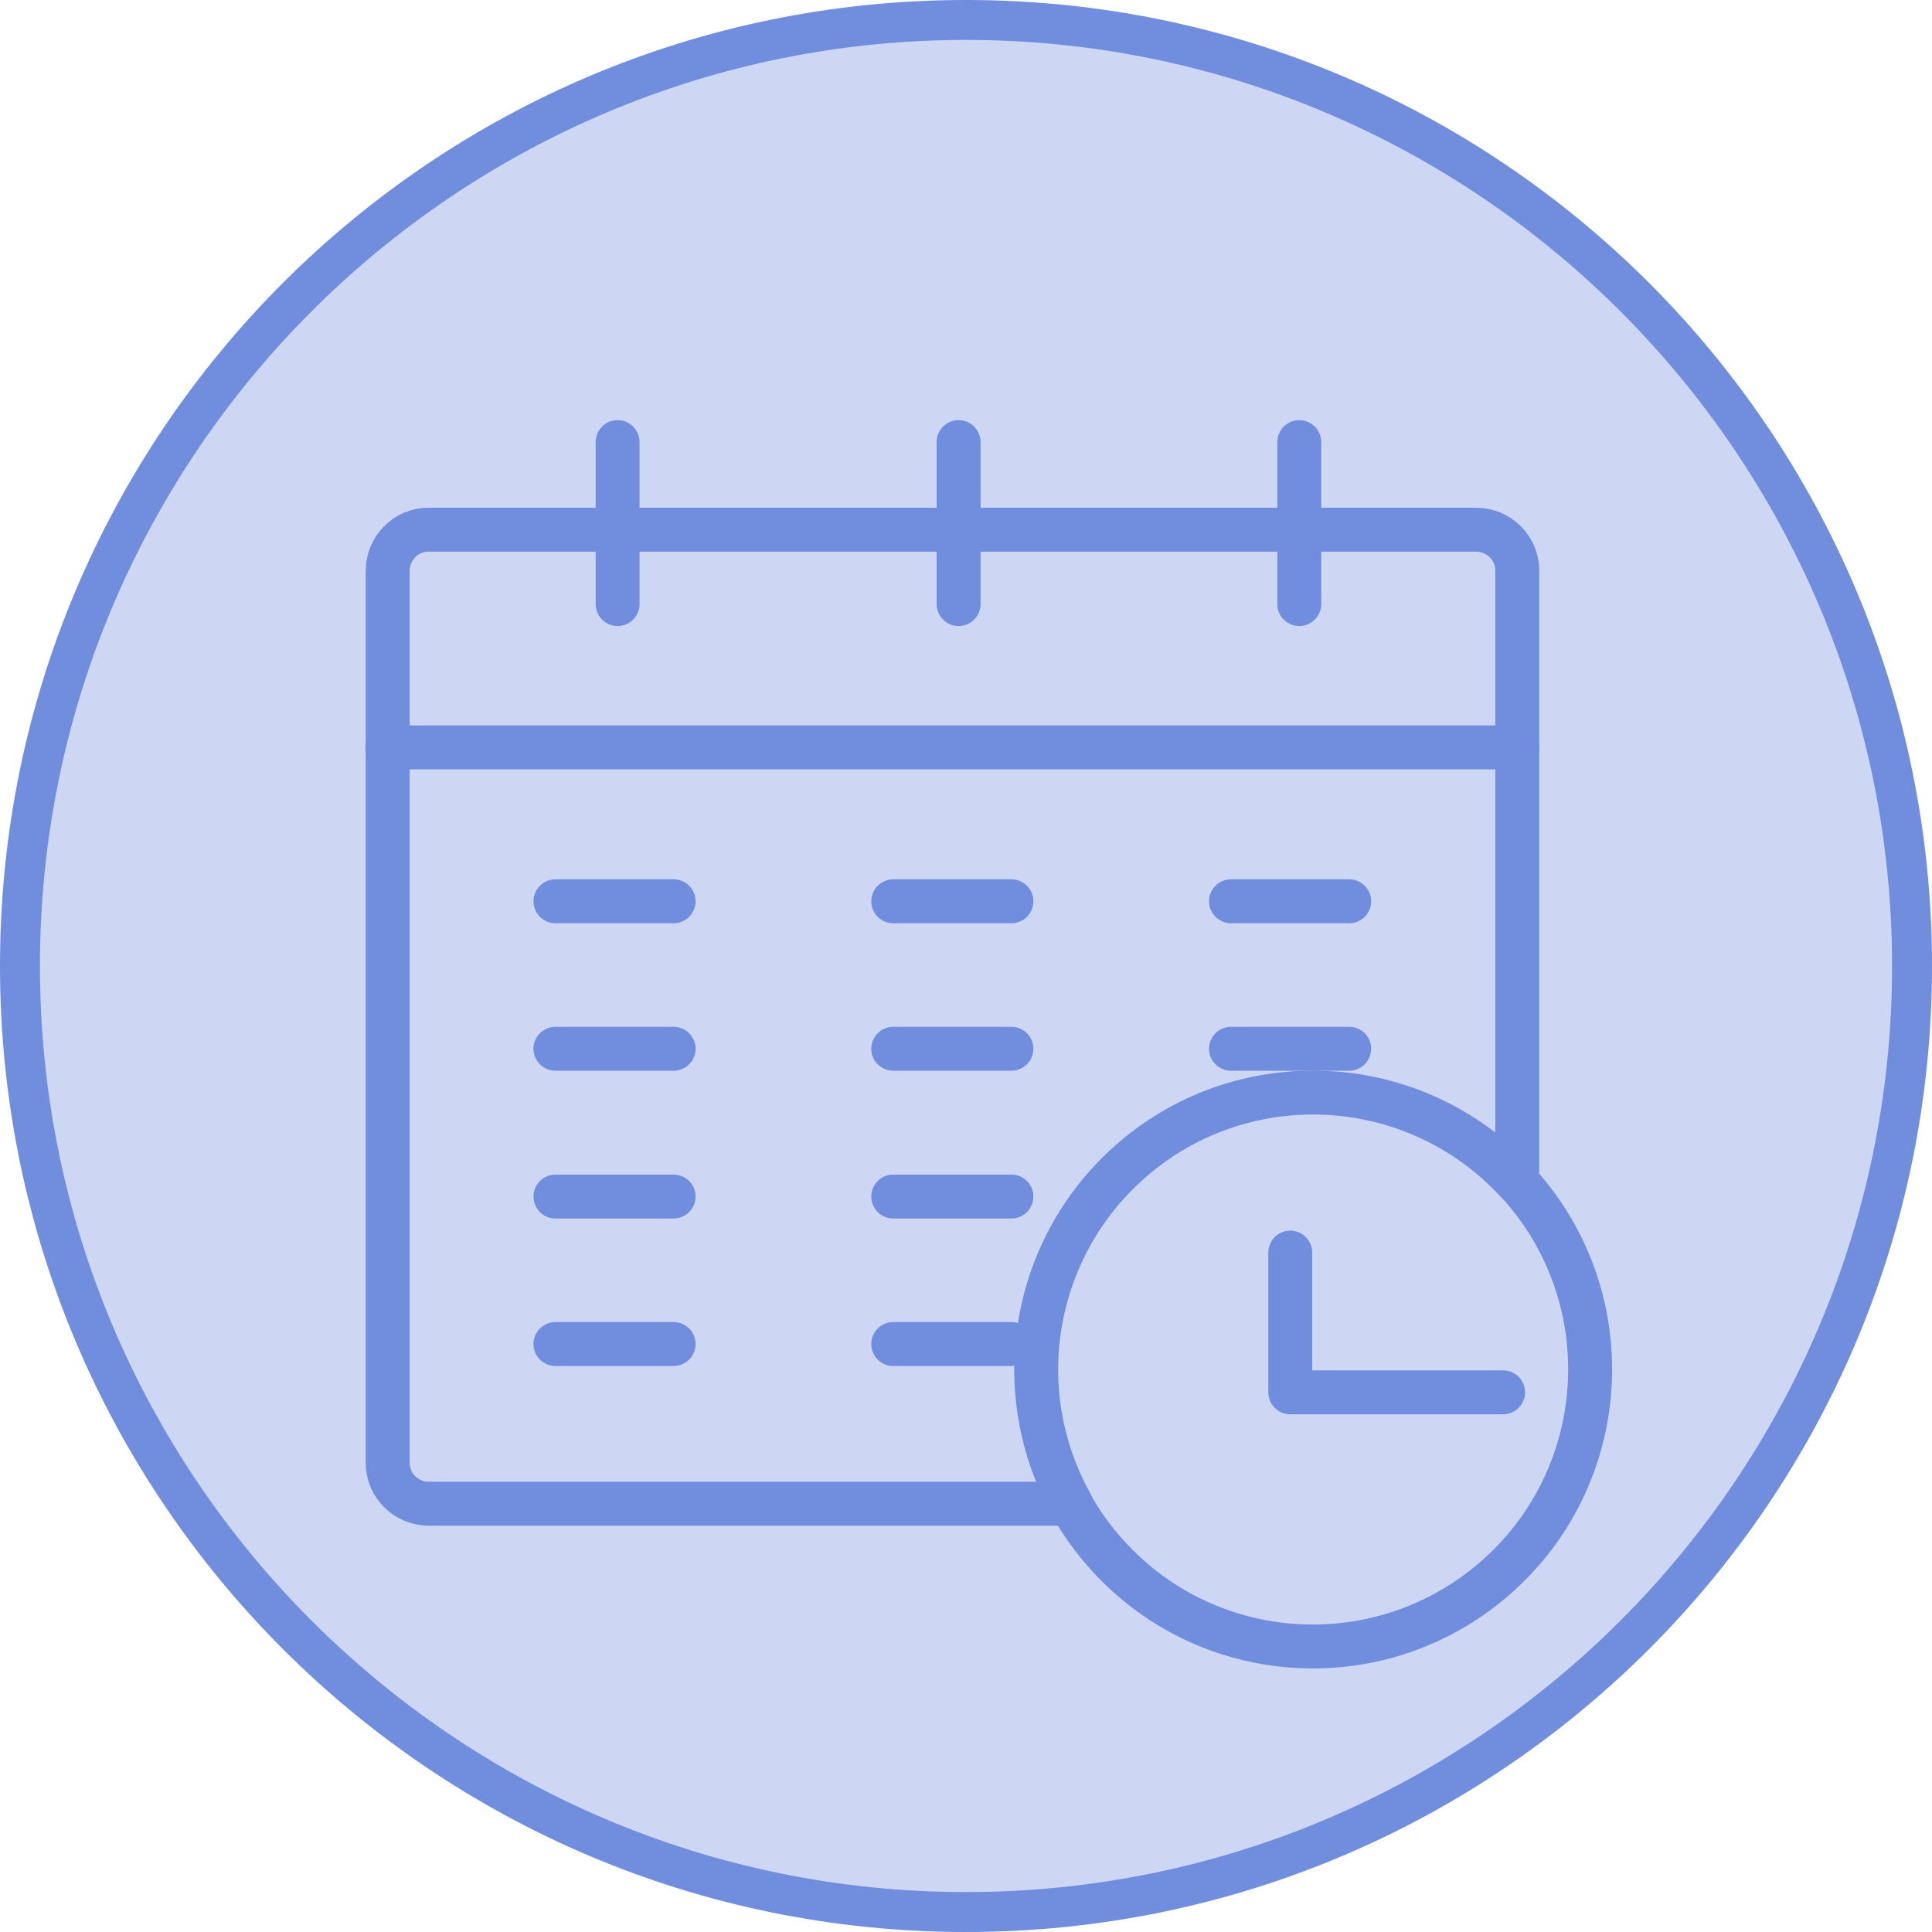
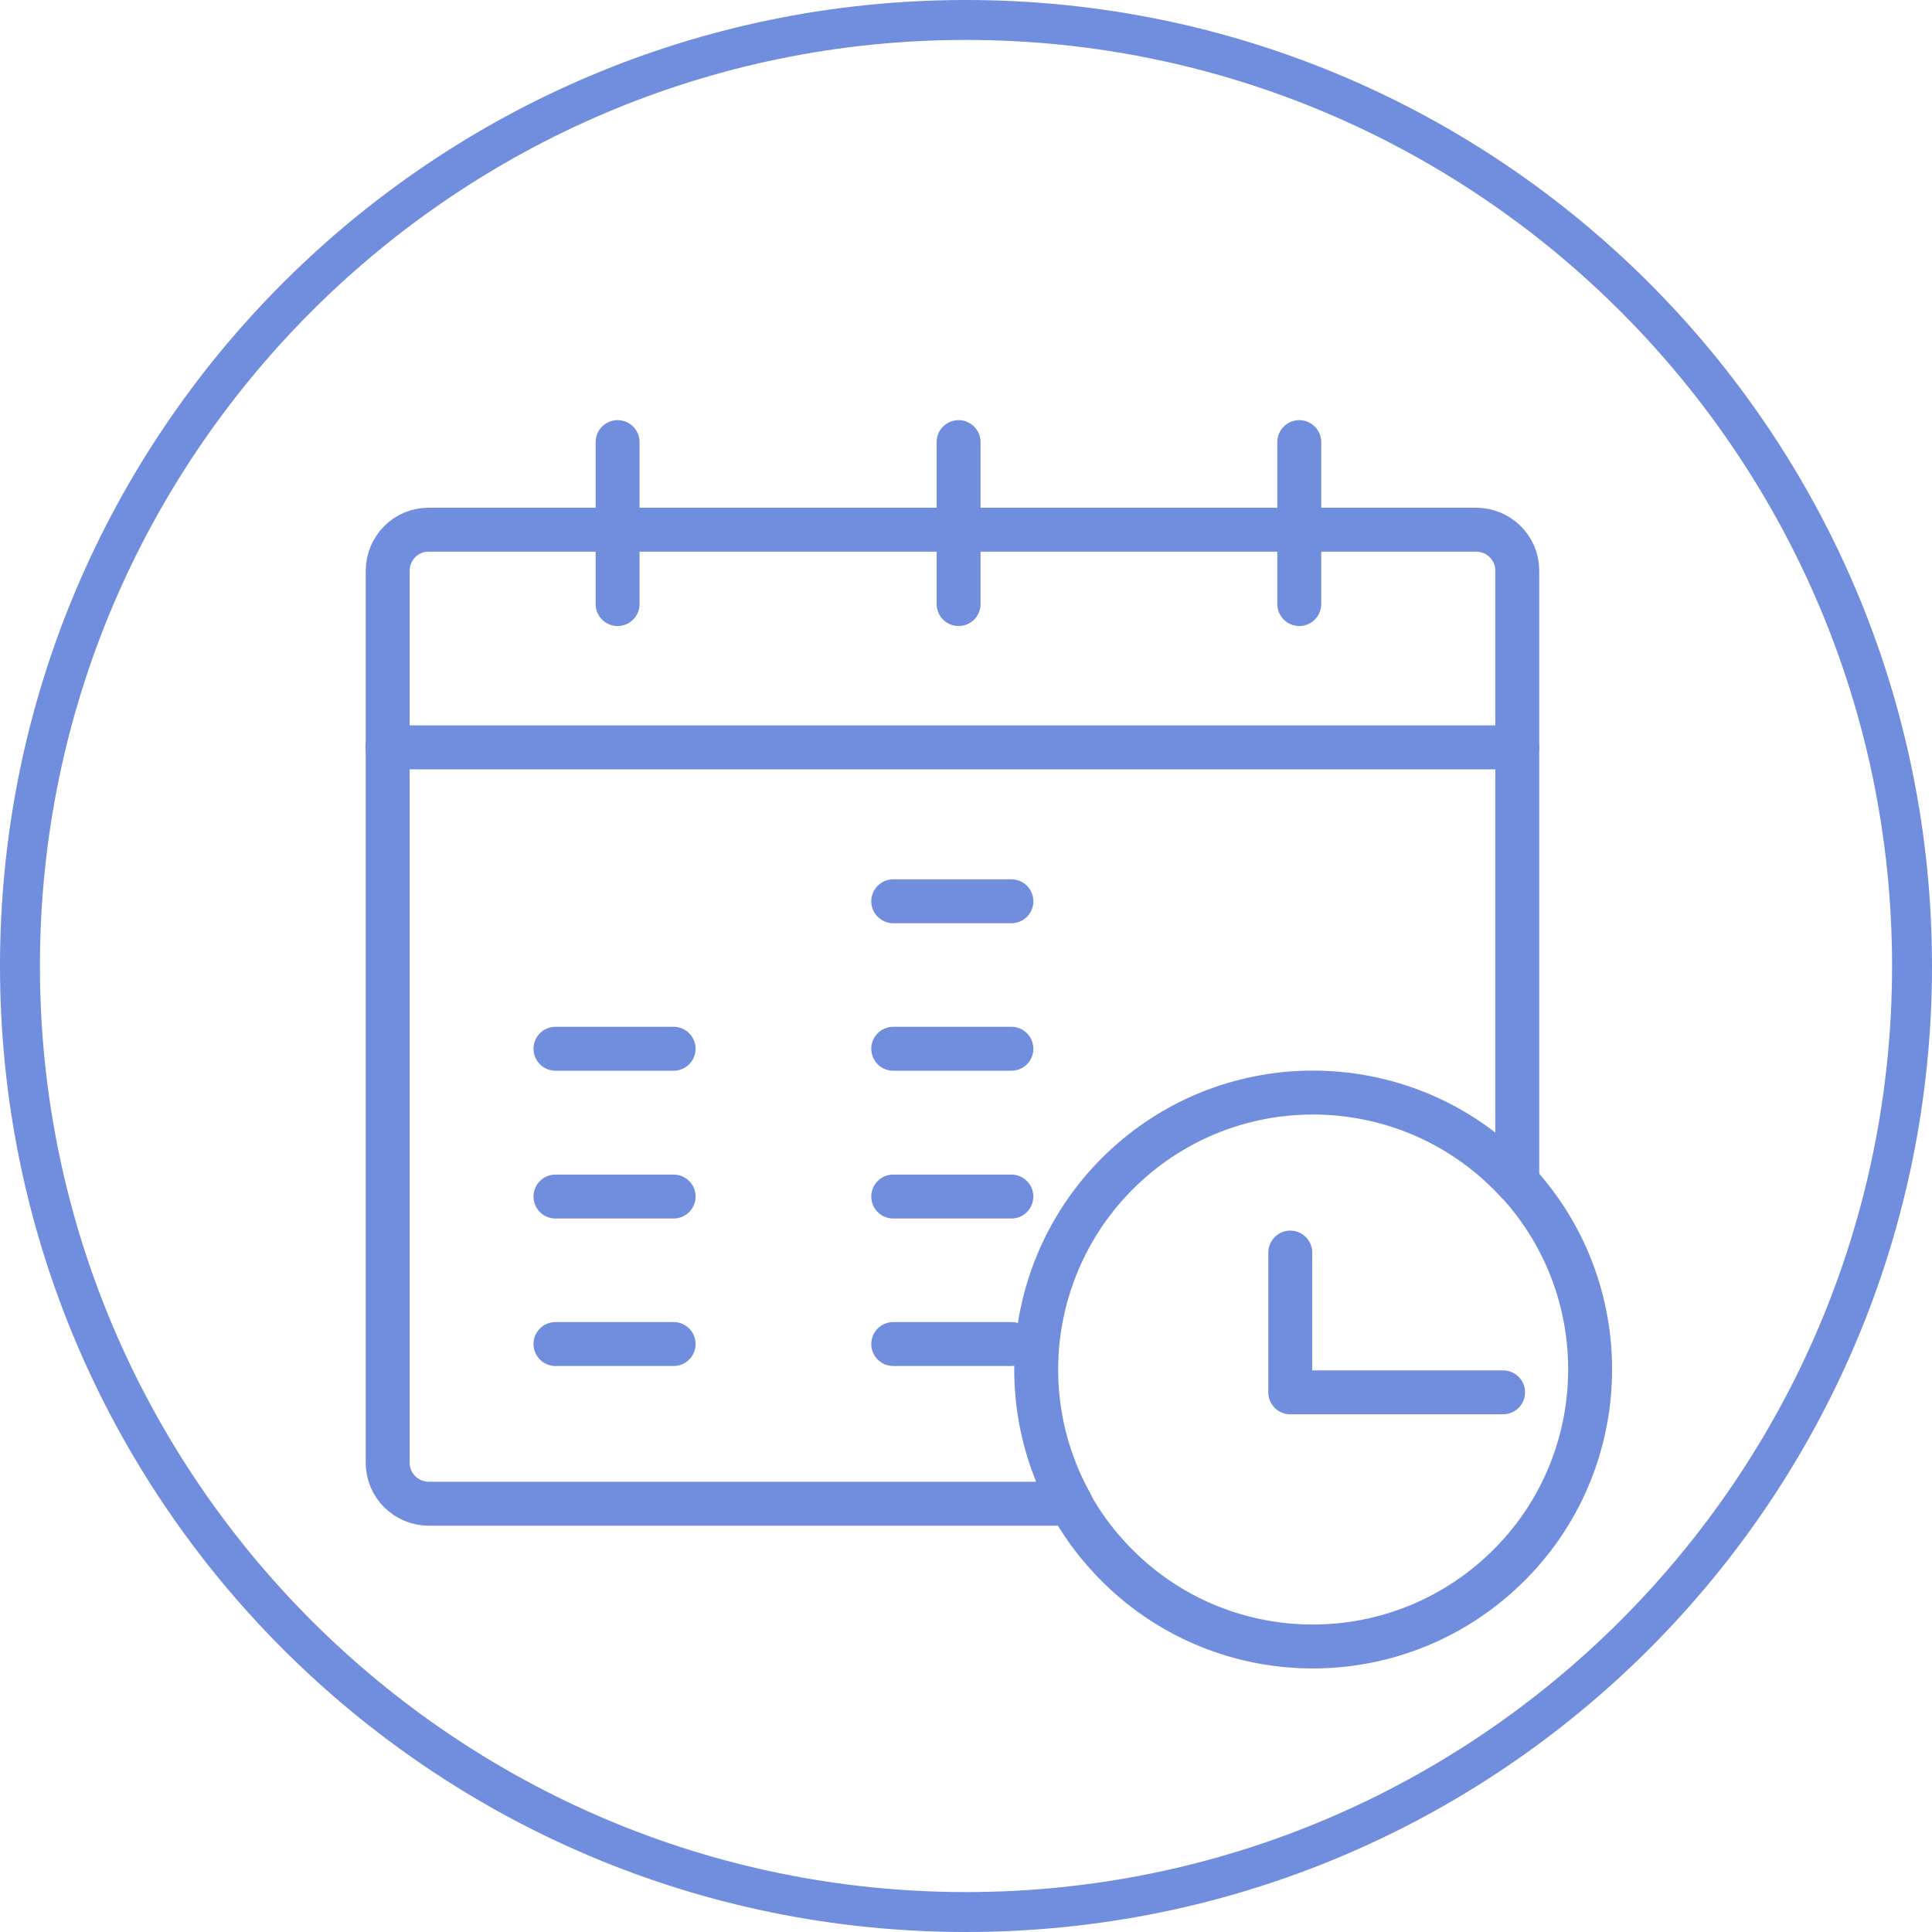
<svg xmlns="http://www.w3.org/2000/svg" id="Layer_1" x="0px" y="0px" viewBox="0 0 60 60" style="enable-background:new 0 0 60 60;" xml:space="preserve">
  <style type="text/css">	.st0{fill:#FFF5D6;}	.st1{fill:#FFD762;}	.st2{fill:#CDD7F4;}	.st3{fill:#708DDE;}	.st4{fill:none;stroke:#708DDE;stroke-width:1.364;stroke-linecap:round;stroke-linejoin:round;}	.st5{fill:#DEF7E8;}	.st6{fill:#70DD9C;}	.st7{fill:none;stroke:#70DD9C;stroke-width:1.493;stroke-linecap:round;stroke-linejoin:round;}	.st8{fill:#FF8662;}	.st9{fill:#FFEFEB;}	.st10{fill:none;stroke:#FF8662;stroke-width:1.585;stroke-linecap:round;stroke-linejoin:round;stroke-miterlimit:10;}	.st11{fill:none;}	.st12{fill:none;stroke:#708DDE;stroke-width:1.5;stroke-linecap:round;stroke-linejoin:round;}	.st13{fill:#E1E4EC;}	.st14{fill:#595E73;}	.st15{fill:none;stroke:#595E73;stroke-width:1.585;stroke-linecap:round;stroke-linejoin:round;stroke-miterlimit:10;}	.st16{fill:none;stroke:#70DD9C;stroke-width:1.5;stroke-linecap:round;stroke-linejoin:round;}	.st17{clip-path:url(#SVGID_00000169533084093340650340000002626816807998029491_);}	.st18{fill:none;stroke:#FFD762;stroke-width:1.5;stroke-linecap:round;stroke-linejoin:round;}	.st19{clip-path:url(#SVGID_00000006702843997975771630000011065234767426817175_);}	.st20{fill:none;stroke:#FFD762;stroke-width:1.422;stroke-miterlimit:10;}	.st21{fill:none;stroke:#FFD762;stroke-width:1.422;stroke-linecap:round;stroke-linejoin:round;}	.st22{fill:none;stroke:#FFD762;stroke-width:1.413;stroke-linecap:round;stroke-linejoin:round;}	.st23{fill:none;stroke:#708DDE;stroke-width:1.355;stroke-linecap:round;stroke-linejoin:round;}	.st24{fill:none;stroke:#708DDE;stroke-width:1.367;stroke-miterlimit:10;}	.st25{fill:none;stroke:#708DDE;stroke-width:1.367;stroke-linecap:round;stroke-linejoin:round;}	.st26{fill:none;stroke:#FFD762;stroke-width:1.447;stroke-linecap:round;stroke-linejoin:round;}	.st27{fill:none;stroke:#70DD9C;stroke-width:1.423;stroke-linecap:round;stroke-linejoin:round;}	.st28{fill:#606060;}	.st29{fill:none;stroke:#FFD762;stroke-width:1.585;stroke-linecap:round;stroke-linejoin:round;stroke-miterlimit:10;}	.st30{fill:#70DD9C;stroke:#70DD9C;stroke-width:0.497;stroke-miterlimit:10;}</style>
  <g>
    <g id="Ellipse_232_00000014611249995819493190000015129340704379914929_">
-       <circle class="st2" cx="30" cy="30" r="29.38" />
      <path class="st3" d="M30,1.24c15.86,0,28.76,12.9,28.76,28.76S45.86,58.76,30,58.76S1.24,45.86,1.24,30S14.14,1.24,30,1.24 M30,0   C13.43,0,0,13.43,0,30s13.43,30,30,30s30-13.43,30-30S46.57,0,30,0L30,0z" />
    </g>
    <g id="Group_24241_00000018211926786913334190000018417681769359855233_">
      <path id="Path_6425_00000072990195207085938390000012048717145031162288_" class="st4" d="M47.12,17.73v18.99   c-3.21-3.5-8.65-3.74-12.15-0.53c-2.93,2.69-3.64,7.03-1.71,10.51H13.32c-0.7,0-1.28-0.56-1.28-1.27c0,0,0-0.01,0-0.01V17.73   c0-0.7,0.56-1.28,1.27-1.28c0,0,0.01,0,0.01,0h32.52c0.7,0,1.28,0.56,1.28,1.27C47.12,17.72,47.12,17.72,47.12,17.73z" />
      <path id="Path_6426_00000093860481596580709600000013793613306733875860_" class="st4" d="M47.12,36.71   c3.21,3.5,2.98,8.95-0.53,12.16s-8.95,2.98-12.16-0.53c-0.46-0.5-0.86-1.05-1.18-1.64" />
      <path id="Path_6427_00000070805151263460084770000002468783773916798882_" class="st4" d="M40.07,38.9v4.34h6.61" />
      <line id="Line_277_00000011020278537102807440000018138281298797259419_" class="st4" x1="19.18" y1="13.73" x2="19.18" y2="18.76" />
      <line id="Line_278_00000162323868477314731250000004616993362087464860_" class="st4" x1="29.77" y1="13.73" x2="29.77" y2="18.76" />
      <line id="Line_279_00000037666075489937058240000012110408359134518689_" class="st4" x1="40.35" y1="13.73" x2="40.35" y2="18.76" />
-       <line id="Line_280_00000083053205678169587490000014058289236159571643_" class="st4" x1="17.25" y1="27.99" x2="20.92" y2="27.99" />
      <line id="Line_281_00000070817052632142619180000018256681053210946176_" class="st4" x1="27.74" y1="27.99" x2="31.41" y2="27.99" />
-       <line id="Line_282_00000150065109557715708340000009000160958555785112_" class="st4" x1="38.23" y1="27.99" x2="41.9" y2="27.99" />
      <line id="Line_283_00000091731444374579552240000017899335674337228676_" class="st4" x1="17.25" y1="32.57" x2="20.92" y2="32.57" />
      <line id="Line_284_00000111179356607966448420000001851978640240836736_" class="st4" x1="27.74" y1="32.57" x2="31.41" y2="32.57" />
-       <line id="Line_285_00000063628780896882804650000016504096605176770176_" class="st4" x1="38.23" y1="32.57" x2="41.9" y2="32.57" />
      <line id="Line_286_00000059995671848748618530000015982954949482995879_" class="st4" x1="17.25" y1="37.16" x2="20.92" y2="37.16" />
      <line id="Line_287_00000164500604208588564640000005491613742528601762_" class="st4" x1="27.74" y1="37.16" x2="31.41" y2="37.16" />
      <line id="Line_288_00000084518868164949340260000002556523017148321964_" class="st4" x1="17.25" y1="41.74" x2="20.92" y2="41.74" />
      <line id="Line_289_00000119805412675231643070000004068184581365649591_" class="st4" x1="27.74" y1="41.74" x2="31.41" y2="41.74" />
      <line id="Line_290_00000042008412949170028970000009955568775057763973_" class="st4" x1="12.03" y1="23.21" x2="47.12" y2="23.21" />
    </g>
  </g>
</svg>